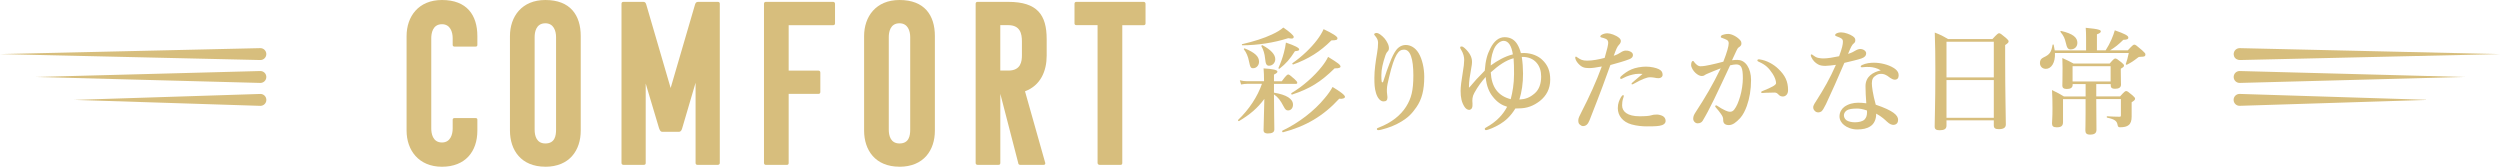
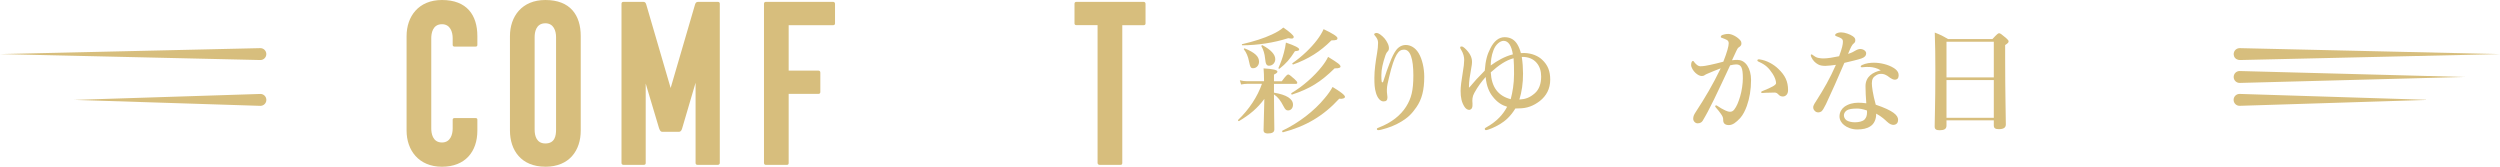
<svg xmlns="http://www.w3.org/2000/svg" id="_レイヤー_2" data-name="レイヤー 2" viewBox="0 0 697.95 46.54">
  <defs>
    <style>
      .cls-1 {
        fill: #d7be7d;
      }
    </style>
  </defs>
  <g id="text">
    <g>
      <g>
        <path class="cls-1" d="M120.4,35.88c0,1.24.33,3.9,2.99,3.9,2.34,0,2.99-2.21,2.99-3.9v-2.47c0-.32.26-.45.52-.45h5.85c.32,0,.52.13.52.45v3.06c0,5.85-3.38,10.08-9.88,10.08s-9.88-4.62-9.88-10.08V10.08c0-5.46,3.31-10.08,9.88-10.08,6.96,0,9.88,4.23,9.88,10.08v2.47c0,.32-.2.46-.52.46h-5.85c-.26,0-.52-.13-.52-.46v-1.89c0-1.69-.65-3.9-2.99-3.9-2.67,0-2.99,2.67-2.99,3.9v25.22Z" />
        <path class="cls-1" d="M152.25,46.54c-6.76,0-9.88-4.62-9.88-10.08V10.08c0-5.46,3.31-10.08,9.88-10.08,6.96,0,9.88,4.23,9.88,10.08v26.39c0,5.46-3.12,10.08-9.88,10.08ZM149.26,36.21c0,1.69.52,3.84,2.99,3.84,2.67,0,2.99-2.15,2.99-3.84V10.34c0-1.69-.65-3.84-2.99-3.84-2.67,0-2.99,2.6-2.99,3.84v25.87Z" />
        <path class="cls-1" d="M194.18,23.14l-3.71,12.61c-.13.46-.32.98-.84,1.04h-4.81c-.52-.06-.65-.58-.84-1.04l-3.71-12.42v22.17c0,.39-.2.52-.52.52h-5.72c-.39,0-.52-.32-.52-.52V1.04c0-.32.19-.52.52-.52h5.53c.71,0,.78.52.91.91l6.76,23.14,6.76-23.14c.13-.39.2-.91.98-.91h5.46c.33,0,.52.2.52.52v44.46c0,.2-.13.52-.52.52h-5.72c-.26,0-.52-.13-.52-.52v-22.36Z" />
        <path class="cls-1" d="M220.18,26.2v19.31c0,.39-.2.52-.52.52h-5.85c-.39,0-.52-.32-.52-.52V1.04c0-.32.2-.52.52-.52h18.79c.26,0,.52.2.52.52v5.53c0,.32-.26.46-.52.46h-12.42v12.68h8.32c.26,0,.52.19.52.52v5.46c0,.39-.26.52-.52.52h-8.32Z" />
-         <path class="cls-1" d="M251.12,46.54c-6.76,0-9.88-4.62-9.88-10.08V10.08c0-5.46,3.31-10.08,9.88-10.08,6.96,0,9.88,4.23,9.88,10.08v26.39c0,5.46-3.12,10.08-9.88,10.08ZM248.13,36.21c0,1.69.52,3.84,2.99,3.84,2.66,0,2.99-2.15,2.99-3.84V10.34c0-1.69-.65-3.84-2.99-3.84-2.67,0-2.99,2.6-2.99,3.84v25.87Z" />
-         <path class="cls-1" d="M284.79,46.02c-.39,0-.52-.32-.52-.52l-5-19.31v19.31c0,.39-.2.52-.52.52h-5.85c-.39,0-.52-.32-.52-.52V1.04c0-.32.2-.52.52-.52h8.58c8.13,0,10.73,3.64,10.73,10.4v4.62c0,4.29-1.69,8.32-6.05,9.95l5.66,20.02c.06.39-.2.52-.52.52h-6.5ZM279.26,7.02v12.68h2.27c3.51,0,3.77-2.6,3.77-4.29v-3.84c0-2.15-.46-4.55-3.84-4.55h-2.21Z" />
        <path class="cls-1" d="M313.32,7.02v38.48c0,.39-.2.52-.46.52h-5.92c-.33,0-.52-.32-.52-.52V7.02h-5.92c-.39,0-.52-.26-.52-.46V1.04c0-.32.19-.52.52-.52h18.79c.26,0,.52.2.52.52v5.53c0,.32-.26.46-.52.46h-5.98Z" />
      </g>
      <g>
        <path class="cls-1" d="M355.67,26.73c0,3.49.1,8.19.1,9.38,0,.83-.61,1.15-1.86,1.15-.7,0-1.15-.26-1.15-.9,0-.96.16-5.12.22-8.74-1.92,2.59-4,4.35-7.07,6.18-.13.1-.38-.22-.26-.32,3.04-2.88,5.44-6.53,6.66-10.08h-4.16c-.51,0-.99.06-1.66.19l-.35-1.18c.77.19,1.38.26,1.95.26h4.8v-.38c0-1.12-.03-2.08-.13-3.2,2.72.16,3.87.45,3.87.9,0,.29-.26.48-.96.83v1.86h2.18c1.18-1.63,1.57-1.89,1.79-1.89.29,0,.58.26,1.79,1.31.48.42.74.77.74.99s-.1.32-.42.32h-6.08v2.46c3.49.58,5.31,1.7,5.31,3.36,0,.93-.58,1.6-1.38,1.6-.51,0-.8-.26-1.21-1.06-.99-1.89-1.57-2.59-2.72-3.42v.38ZM359.61,10.67c-4,1.28-8.51,1.95-12.73,1.98-.16,0-.26-.29-.1-.32,3.2-.74,6.11-1.66,8.29-2.69,1.41-.64,2.5-1.31,3.2-1.95,1.76,1.18,2.91,2.21,2.91,2.59s-.16.64-1.57.38ZM349.91,19.05c-.74,0-.86-.22-1.25-2.08-.19-1.09-.74-2.4-1.38-3.17-.1-.13.06-.35.22-.29,2.85,1.18,4,2.24,4,3.74,0,.99-.74,1.79-1.6,1.79ZM354.33,18.35c-.7,0-.99-.35-1.15-2.08-.1-1.18-.48-2.46-1.02-3.36-.1-.13.16-.35.29-.29,2.37,1.28,3.58,2.59,3.58,3.9,0,1.02-.77,1.82-1.7,1.82ZM361.53,14.28c-1.44,2.27-2.5,3.46-4.32,4.9-.13.1-.35-.06-.29-.22.64-1.41,1.15-2.85,1.5-4.19.29-1.06.48-2.02.58-2.88,2.46.83,3.71,1.47,3.71,1.89,0,.32-.22.42-1.18.51ZM373.85,27.59c-4.32,4.74-9.34,7.71-15.68,9.34-.16.03-.32-.38-.16-.45,4.54-2.14,8.93-5.54,11.81-9.06.9-1.06,1.66-2.11,2.21-3.14,2.14,1.28,3.46,2.27,3.46,2.75,0,.35-.54.64-1.63.54ZM372.6,19.08c-3.87,3.81-6.94,5.7-11.9,7.33-.16.06-.29-.32-.16-.42,3.17-1.86,6.4-4.74,8.51-7.42.74-.93,1.34-1.86,1.73-2.69,2.82,1.73,3.46,2.21,3.46,2.72,0,.29-.42.51-1.63.48ZM371.7,11.28c-3.14,3.14-6.4,5.18-10.66,6.72-.16.06-.35-.26-.22-.35,2.75-1.92,5.18-4.26,6.88-6.5.77-1.02,1.41-2.05,1.82-3.01,2.5,1.18,3.87,2.05,3.87,2.5,0,.51-.29.61-1.7.64Z" />
        <path class="cls-1" d="M387.99,17.58c.61-1.66,1.18-2.75,1.76-3.55.7-.96,1.66-1.47,2.72-1.47,1.25,0,2.62.67,3.58,2.27,1.02,1.7,1.57,4.22,1.57,6.62,0,3.62-.64,6.27-2.21,8.51-1.31,1.89-2.37,2.88-4.16,3.97-1.76,1.09-3.62,1.76-5.5,2.24-.45.13-.7.16-.93.16-.26,0-.42-.06-.42-.32,0-.22.19-.26.58-.42,3.49-1.34,6.05-3.39,7.58-5.82,1.47-2.34,2.02-4.54,2.02-8.74,0-2.34-.22-4.13-.64-5.31-.48-1.38-1.15-1.86-1.98-1.86-1.5,0-2.62,1.22-4.16,7.71-.35,1.47-.58,2.4-.61,3.42-.03,1.09.16,1.63.16,2.14,0,.86-.32,1.18-1.12,1.18-.9,0-1.7-1.02-2.08-2.34-.42-1.38-.45-2.56-.45-4.29,0-2.08.35-4.51.77-6.98.16-.99.26-1.76.26-2.75,0-.74-.26-1.25-.83-1.95-.13-.16-.26-.26-.26-.42,0-.19.29-.38.7-.38.19,0,.51.1.93.38,1.02.74,1.63,1.47,2.11,2.46.26.51.38.99.38,1.38,0,.48-.13.74-.42,1.02-.22.22-.45.7-.54.96-.77,2.27-1.15,4-1.15,5.57,0,.9,0,1.44.1,1.86.06.26.32.22.42-.06.8-2.56,1.28-3.81,1.82-5.22Z" />
        <path class="cls-1" d="M410.23,24.39c1.31-1.57,2.59-2.98,4.29-4.67.19-2.82.7-4.58,1.57-6.24,1.02-2.02,2.37-3.1,3.97-3.1,1.86,0,2.91.96,3.52,1.95.45.74.8,1.6,1.02,2.5.35-.03.61-.03.96-.03,2.24.06,3.94.9,4.96,1.86,1.63,1.5,2.27,3.26,2.27,5.57,0,2.59-1.09,4.54-2.91,5.98-1.76,1.34-3.55,2.05-5.86,2.05-.26,0-.58.03-.96.03-1.44,2.34-2.91,3.52-4.32,4.38-1.41.86-3.36,1.66-3.9,1.66-.13,0-.32-.1-.32-.35,0-.19.13-.29.61-.54,2.82-1.6,4.51-3.52,5.63-5.63-1.38-.42-2.75-1.15-4.13-2.98-.8-1.02-1.66-2.75-1.86-5.34-1.22,1.38-2.14,2.59-3.17,4.45-.58,1.02-.61,1.95-.51,2.98.03.48,0,.96-.19,1.31-.1.19-.48.45-.7.45-.45,0-.96-.26-1.34-.86-.8-1.25-1.09-2.56-1.09-4.45,0-1.12.22-2.85.58-4.96.29-1.66.42-2.88.42-3.65s-.16-1.76-.93-3.01c-.1-.16-.19-.29-.19-.45,0-.26.16-.32.32-.32.35,0,.54.1.9.42,1.47,1.34,2.02,2.53,2.08,3.65.03.64-.06,1.25-.32,2.66-.26,1.5-.51,2.72-.54,4.7h.16ZM419.77,11.4c-.96,0-2.24,1.02-2.82,2.62-.61,1.54-.74,3.07-.77,4.26,1.79-1.31,3.9-2.53,6.18-3.1-.38-2.43-1.25-3.78-2.59-3.78ZM416.19,20.2c.22,4.06,1.98,6.56,5.57,7.49.51-1.92.93-4.29.93-7.01,0-1.63-.03-3.39-.13-4.42-2.18.58-4.19,1.98-6.37,3.94ZM428.47,26.06c1.25-1.09,1.79-2.75,1.79-4.7,0-1.47-.38-2.82-1.31-3.87-.86-.99-2.24-1.66-4.1-1.6.26,1.73.32,2.82.35,4.64.03,2.62-.38,5.25-1.02,7.26,1.7-.1,2.88-.51,4.29-1.73Z" />
-         <path class="cls-1" d="M453.75,14.12c.45,0,.86,0,1.44.29.38.19.7.48.7.96s-.32.9-.99,1.15c-1.34.54-3.65,1.18-5.31,1.63-.51,1.34-1.54,4.22-2.24,6.14-.77,2.08-1.89,4.96-3.58,9.28-.48,1.22-1.06,1.63-1.86,1.63-.29,0-.67-.22-.93-.48-.26-.26-.35-.54-.35-1.15,0-.58.32-1.18.86-2.24,2.27-4.42,4.13-8.51,5.7-12.77-1.73.32-2.69.45-3.49.45-1.41,0-2.11-.22-3.07-1.25-.58-.61-.86-1.34-.86-1.66,0-.19.06-.29.16-.29.19,0,.32.13.54.29.8.54,1.34.83,2.62.83,1.57,0,3.26-.35,4.9-.77.7-2.37.99-3.68.99-4.19,0-.54-.22-.93-.67-1.12-.38-.16-.67-.26-1.18-.38-.22-.06-.35-.13-.35-.26,0-.19.1-.35.45-.54.35-.19.9-.38,1.5-.38.86,0,2.37.51,3.3,1.28.29.26.48.54.48.9,0,.32-.22.74-.45.96-.58.58-.8,1.18-1.54,3.14.8-.26,1.5-.61,1.95-.93.38-.29.99-.51,1.28-.51ZM453.15,27.47c-.22.64-.29,1.34-.29,1.95,0,1.73,1.5,3.04,4.86,3.04,1.7,0,2.72-.1,3.23-.26.48-.16.89-.22,1.66-.22.48,0,1.18.19,1.6.42.45.26.8.7.8,1.34,0,.83-.77,1.22-1.73,1.38-.93.16-2.46.16-3.52.16-1.25,0-2.75-.13-4.26-.54-2.5-.7-3.84-2.5-3.84-4.54,0-1.38.42-2.24.9-3.1.16-.29.42-.54.58-.54s.19.1.19.26-.13.45-.19.67ZM456.54,20.68c-.83.13-2.21.45-3.65,1.25-.1.06-.16.1-.29.1-.19,0-.29-.1-.29-.29,0-.13.1-.26.22-.42.86-.77,1.82-1.47,2.94-1.95,1.09-.48,2.75-.77,4.06-.77,1.41,0,2.85.35,3.55.7.74.35,1.09.83,1.09,1.57,0,.58-.51.96-1.12.96-.42,0-.83-.06-1.25-.16-.35-.06-.83-.1-1.18-.1-.8,0-2.21.51-4.51,1.82-.19.13-.29.16-.48.16-.16,0-.13-.13-.13-.22.03-.22,1.57-1.38,3.07-2.69-.58-.06-1.31-.06-2.05.03Z" />
        <path class="cls-1" d="M485.21,16.75c2.08,0,3.65,2.34,3.65,5.57,0,2.72-.42,5.12-1.18,7.26-.45,1.25-1.09,2.56-1.89,3.42-1.12,1.18-2.05,1.92-3.14,1.92-.96,0-1.6-.42-1.57-1.44.03-.67-.22-1.09-.64-1.7-.35-.51-.86-1.15-1.38-1.73-.16-.19-.22-.29-.22-.38,0-.16.1-.26.26-.26s.29.1.42.19c.77.51,1.22.8,2.18,1.25.42.19.9.35,1.22.35.45,0,.83-.1,1.22-.58.74-.93,1.22-2.21,1.66-3.65.48-1.57.77-3.68.77-5.09,0-3.01-.45-3.9-1.89-3.9-.35,0-1.18.13-1.66.26-1.44,3.04-3.17,6.82-4.51,9.54-1.18,2.43-2.33,4.58-3.17,5.95-.19.32-.61.7-1.41.7-.61,0-1.22-.58-1.22-1.28s.26-1.18.61-1.73c2.78-4.26,4.86-7.78,7.07-12.35-1.25.48-2.46.96-3.49,1.41-.42.19-.77.32-.93.45-.22.22-.61.29-.83.29-.58,0-1.15-.29-1.79-.86-.61-.54-1.22-1.54-1.22-2.18,0-.67.19-1.15.48-1.15.26,0,.29.16.42.35.54.7,1.15,1.12,1.63,1.12.96,0,1.82-.19,2.75-.38,1.18-.22,2.4-.58,3.71-.9,1.06-2.69,1.5-4.35,1.5-5.12,0-.38-.1-.7-.48-.93-.32-.19-.74-.35-1.25-.54-.26-.1-.48-.13-.48-.32,0-.29.22-.48.54-.58.29-.1.86-.26,1.57-.26.96,0,2.53.8,3.36,1.82.26.32.29.58.29.9,0,.45-.32.77-.74,1.02-.26.16-.51.61-.67.99-.29.67-.74,1.57-1.22,2.62.51-.1,1.31-.1,1.66-.1ZM492.99,25.9c-.35.03-.74.06-.96.06-.29,0-.35-.1-.35-.22s0-.16.29-.29c2.82-1.12,3.87-1.73,3.87-2.24,0-.61-.29-1.6-.96-2.62-1.06-1.6-1.92-2.46-3.68-3.26-.32-.13-.58-.26-.58-.45,0-.22.16-.32.48-.32.06,0,.13.03.22.03,1.82.26,3.81,1.31,5.18,2.66,1.86,1.79,2.69,3.46,2.69,5.92,0,1.28-.8,1.73-1.34,1.76-.51.03-.93-.1-1.31-.51-.32-.32-.58-.58-1.09-.58-1.12,0-1.82.03-2.46.06Z" />
        <path class="cls-1" d="M520.99,14.83c0,.74-.38,1.15-1.34,1.5-1.02.35-2.72.74-4.74,1.22-1.79,4.19-3.62,8.32-5.15,11.55-.58,1.18-.93,1.73-1.28,2.02-.22.16-.61.26-.83.26-.48,0-.8-.19-.99-.42-.19-.19-.45-.45-.45-1.02,0-.54.58-1.38,1.06-2.11,1.82-2.85,3.58-5.86,5.28-9.73-.77.1-2.18.29-2.91.29-.86,0-1.54-.1-2.08-.42-.77-.42-1.44-1.06-1.89-2.05-.1-.22-.13-.38-.13-.54s.16-.19.22-.19c.1,0,.16.03.35.19.48.38.93.64,1.44.77.71.16,1.18.16,1.57.16,1.06,0,2.66-.26,4.32-.61.86-2.3,1.06-3.33,1.06-4.03,0-.77-.22-.96-1.92-1.6-.16-.06-.26-.16-.26-.29s.13-.32.32-.42c.42-.22.83-.32,1.41-.32.96,0,2.4.51,3.2,1.06.67.45.71.8.71,1.18,0,.35-.13.61-.42.83-.45.35-.77.9-1.6,2.94,1.09-.35,1.54-.61,2.11-.96.54-.32,1.02-.42,1.34-.42,1.02.06,1.6.7,1.6,1.15ZM521.91,18.7c-.51-.03-1.15,0-1.5.03-.26.03-.45.06-.61.06-.19,0-.32-.06-.32-.22,0-.19.16-.32.38-.42,1.05-.51,2.3-.64,3.33-.64,1.79,0,3.94.51,5.41,1.41,1.12.67,1.47,1.41,1.47,2.08,0,.74-.32,1.25-1.12,1.25-.38,0-.96-.29-1.25-.51-1.22-.99-1.89-1.12-2.5-1.12-.64,0-.99.13-1.44.42-.83.48-1.18,1.12-1.18,2.24,0,.8.26,3.01,1.09,5.95,4.93,1.66,6.24,2.98,6.24,4.22,0,.67-.29,1.34-1.25,1.41-.45.03-1.09-.16-1.86-.9-.45-.42-1.41-1.38-3.01-2.24.03,1.5-.54,2.85-1.6,3.52-.99.67-2.18.9-3.71.9s-2.88-.58-3.65-1.22c-.77-.61-1.28-1.47-1.28-2.43,0-1.15.61-2.11,1.34-2.66,1.15-.83,2.56-1.15,3.84-1.15.51,0,1.57.03,2.3.16-.13-1.7-.22-3.39-.22-4.77,0-2.75,2.14-3.94,4.26-4.42-.99-.64-2.14-.9-3.17-.96ZM518.33,30.31c-1.15,0-2.18.13-2.75.51-.48.32-.8.86-.8,1.34,0,.64.32,1.15.8,1.47.54.32,1.38.51,2.27.51,1.02,0,2.14-.22,2.69-.77.51-.54.7-1.18.7-2.08,0-.13,0-.29-.03-.45-1.22-.42-2.05-.54-2.88-.54Z" />
        <path class="cls-1" d="M543.42,33.61v1.47c0,.93-.64,1.28-1.92,1.28-.99,0-1.38-.29-1.38-1.06,0-2.62.19-5.28.19-15.84,0-3.46-.03-6.91-.16-10.37,1.76.7,2.02.83,3.71,1.82h12.38c1.34-1.44,1.6-1.63,1.86-1.63.32,0,.58.19,1.89,1.28.58.51.77.74.77.99,0,.32-.22.54-.96,1.02v3.65c0,9.66.19,16.32.19,18.53,0,.93-.7,1.31-1.98,1.31-1.02,0-1.38-.32-1.38-1.06v-1.41h-13.21ZM556.63,11.66h-13.21v9.95h13.21v-9.95ZM556.63,22.35h-13.21v10.53h13.21v-10.53Z" />
-         <path class="cls-1" d="M582.39,14.06v-3.55c0-1.02-.03-1.92-.1-2.75,3.84.35,4.22.67,4.22.99s-.35.58-1.09.83v4.48h2.43c.7-1.09,1.21-2.08,1.63-3.04.38-.9.71-1.73.93-2.56,2.75.96,3.78,1.5,3.78,2.02,0,.45-.35.61-1.41.64-1.34,1.31-2.24,2.05-3.71,2.94h4.96c1.31-1.41,1.57-1.6,1.82-1.6.32,0,.58.19,2.18,1.57.74.67.93.9.93,1.15,0,.54-.29.67-1.25.67-.51,0-.61.03-.9.26-1.15.9-1.79,1.34-3.01,1.95-.13.06-.38-.06-.32-.22.32-.93.51-1.5.83-3.04h-20.61c.13,2.78-1.06,4.42-2.53,4.42-.99,0-1.66-.67-1.66-1.63,0-.8.29-1.22,1.02-1.57,1.73-.8,2.14-1.44,2.5-3.49.03-.16.29-.16.32,0,.13.54.22,1.06.29,1.54h8.73ZM585.21,26.92h6.66c1.18-1.31,1.44-1.5,1.7-1.5.32,0,.58.19,1.76,1.18.54.48.74.7.74.96,0,.29-.22.54-.96.99v4.03c0,1.12-.26,1.89-.83,2.34-.54.45-1.34.61-2.43.61-.42,0-.58-.16-.67-.67-.19-1.02-.67-1.54-2.91-2.02-.16-.03-.16-.38,0-.38,1.18.06,2.27.13,3.42.13.35,0,.42-.06.42-.45v-4.48h-6.88v.1c0,3.2.06,7.17.06,8.48,0,.99-.64,1.34-1.79,1.34-.96,0-1.31-.38-1.31-1.18,0-.45.06-1.98.06-4.83v-3.9h-6.3v6.4c0,1.09-.51,1.47-1.76,1.47-.99,0-1.31-.35-1.31-1.09,0-.64.13-1.5.13-4.19,0-1.7-.03-3.39-.13-5.12,1.63.8,2.21,1.09,3.33,1.79h6.05v-3.46h-3.62v.19c0,.83-.61,1.18-1.63,1.18-.93,0-1.25-.38-1.25-.93,0-.67.06-1.41.06-4.93,0-.93-.03-1.86-.06-2.78,1.41.61,1.98.93,3.13,1.54h10.08c1.06-1.22,1.31-1.41,1.57-1.41.32,0,.61.19,1.73,1.09.51.42.71.64.71.9s-.22.48-.9.86v.74c0,1.95.06,3.3.06,3.71,0,.77-.58,1.15-1.63,1.15s-1.25-.38-1.25-1.09v-.22h-4.03v3.46ZM578.14,13.8c-.86,0-1.09-.48-1.41-1.86-.29-1.22-.54-1.86-1.47-3.01-.1-.13,0-.32.16-.29,3.33.77,4.54,1.82,4.54,3.33,0,1.06-.77,1.82-1.82,1.82ZM589.24,18.48h-10.62v4.26h10.62v-4.26Z" />
      </g>
      <g>
        <path class="cls-1" d="M0,15.1l72.65-1.66c.92-.02,1.68.71,1.7,1.62.02.92-.71,1.68-1.62,1.7h-.08L0,15.1Z" />
-         <path class="cls-1" d="M9.93,21.49l62.72-1.66c.92-.02,1.68.7,1.7,1.62.02.92-.7,1.68-1.62,1.7h-.09l-62.72-1.66Z" />
        <path class="cls-1" d="M20.7,27.89l51.95-1.66c.92-.03,1.68.69,1.71,1.61.03.92-.69,1.68-1.61,1.71h-.1l-51.95-1.66Z" />
      </g>
      <g>
        <path class="cls-1" d="M697.95,15.1l-72.58,1.66c-.73.02-1.44-.39-1.67-1.08-.39-1.14.43-2.21,1.52-2.24h.08l72.65,1.66Z" />
        <path class="cls-1" d="M688.02,21.49l-62.72,1.66c-.92.02-1.68-.7-1.7-1.62-.02-.92.7-1.68,1.62-1.7.03,0,.06,0,.09,0l62.72,1.66Z" />
        <path class="cls-1" d="M677.24,27.91l-51.95,1.63c-.92.03-1.68-.69-1.71-1.61-.03-.92.69-1.68,1.61-1.71.03,0,.07,0,.1,0l51.95,1.63s.03.01.03.03-.01.03-.03.03" />
      </g>
    </g>
  </g>
</svg>